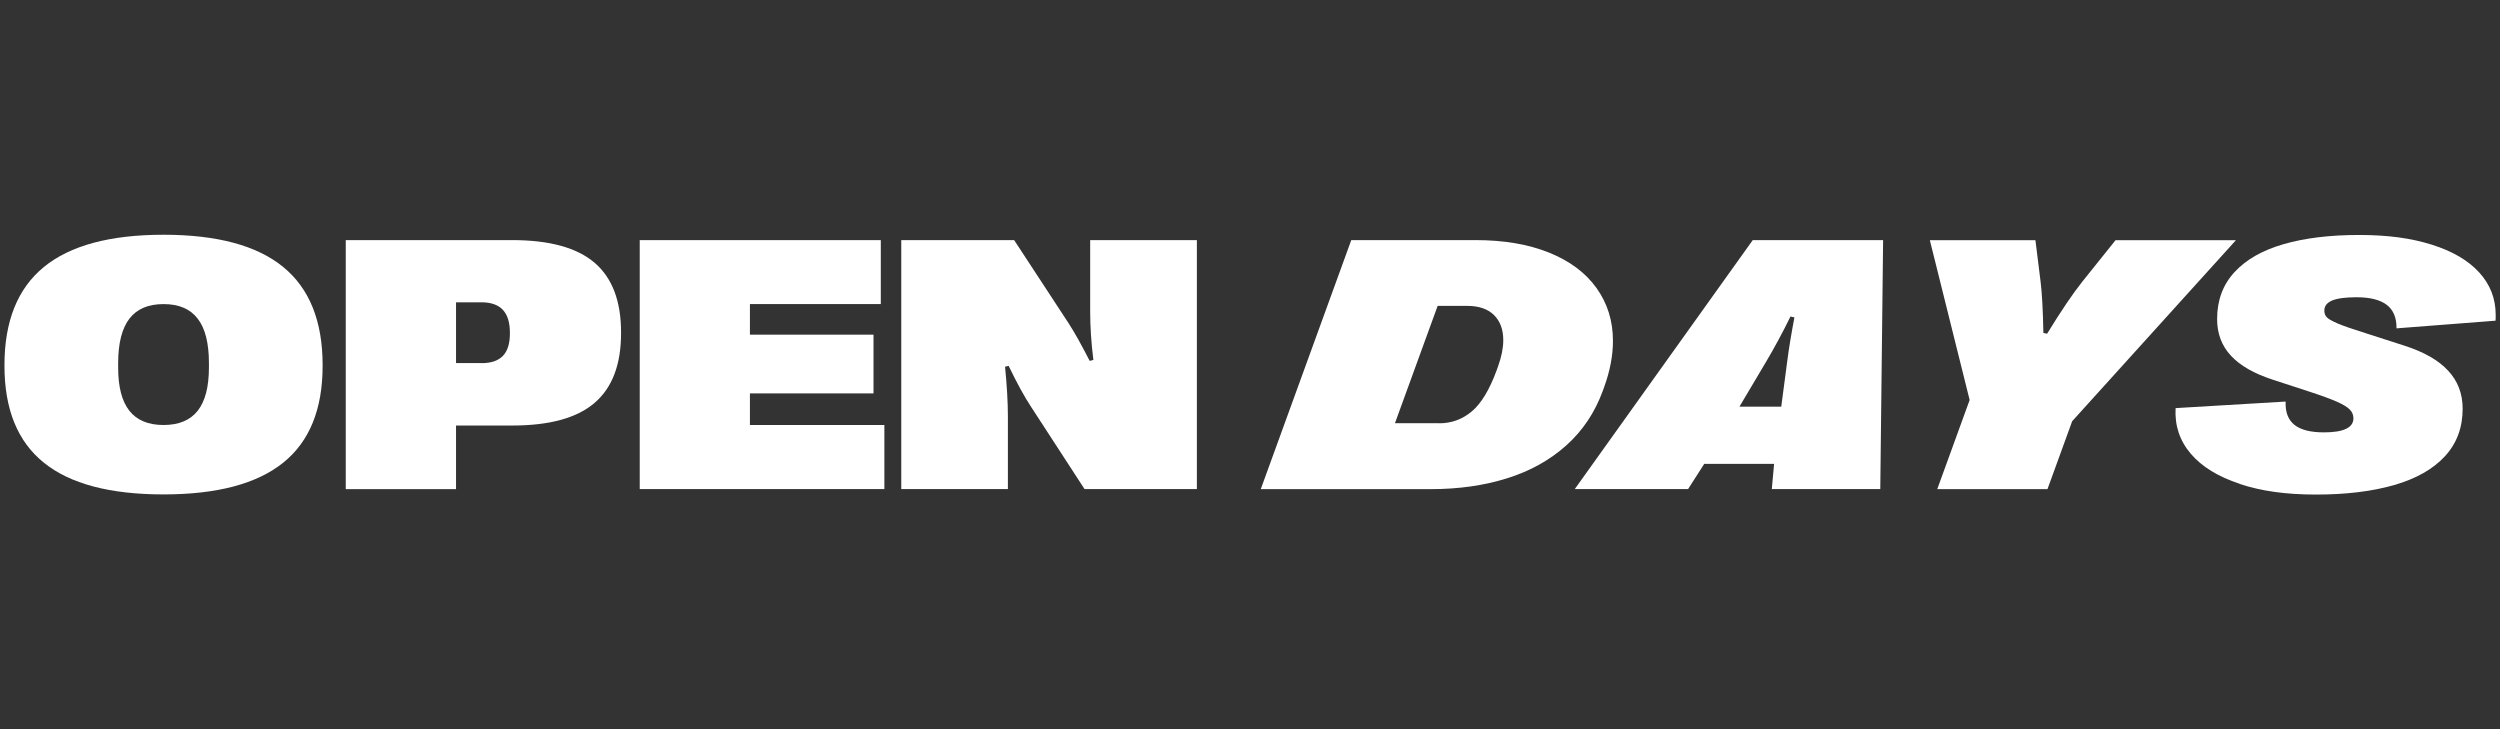
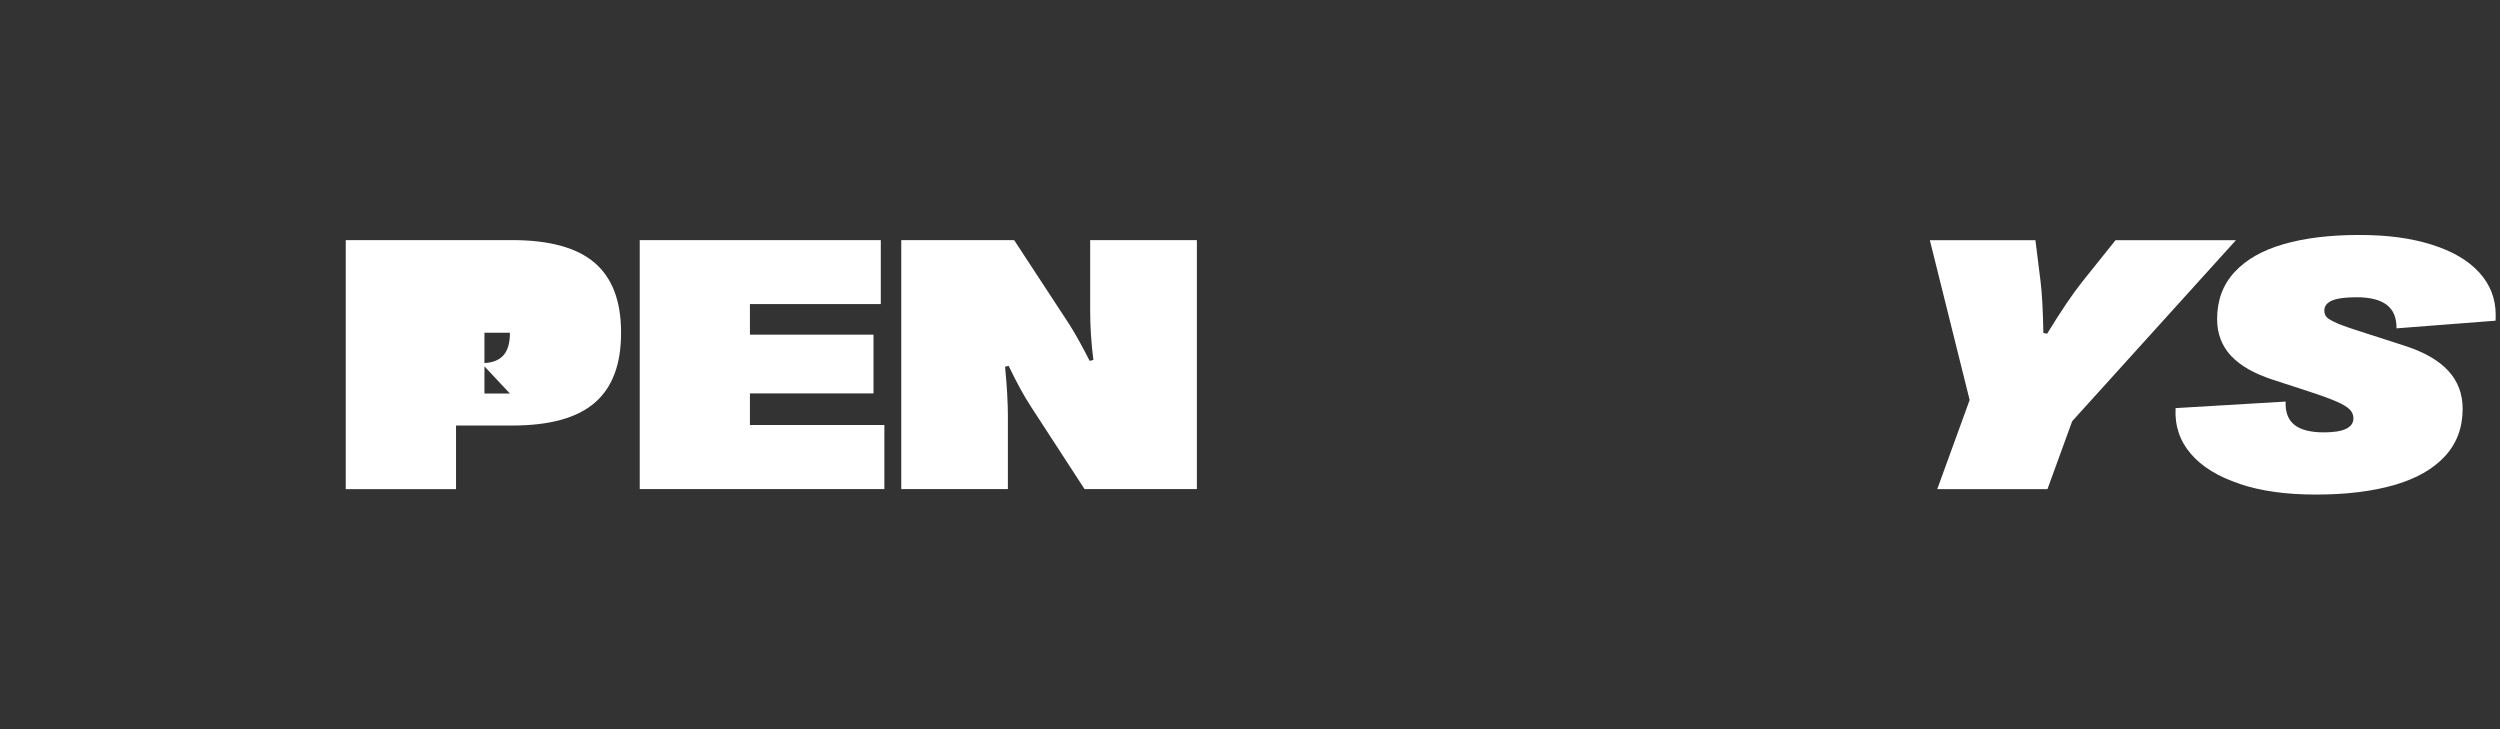
<svg xmlns="http://www.w3.org/2000/svg" id="Layer_1" viewBox="0 0 336 98">
  <rect x="0" y="0" width="336" height="98" fill="#333333" stroke="none" />
  <defs>
    <style>
      .cls-1 {
        fill: #fff;
      }
    </style>
  </defs>
-   <path class="cls-1" d="M5.89,62.18c-3.53-2.84-5.29-7.18-5.29-13.01v-.1c0-5.89,1.76-10.29,5.29-13.18,3.53-2.89,8.89-4.34,16.09-4.34s12.57,1.45,16.09,4.34c3.53,2.89,5.29,7.28,5.29,13.18v.1c0,5.83-1.76,10.17-5.29,13.01-3.53,2.84-8.89,4.27-16.09,4.27s-12.57-1.42-16.09-4.27ZM26.57,55.21c1-1.27,1.51-3.21,1.51-5.81v-.6c0-2.68-.5-4.67-1.51-5.97-1-1.31-2.53-1.96-4.59-1.96s-3.58.65-4.59,1.96c-1,1.31-1.51,3.3-1.51,5.97v.6c0,2.6.5,4.53,1.51,5.81,1,1.27,2.53,1.91,4.59,1.91s3.58-.64,4.59-1.91Z" />
-   <path class="cls-1" d="M46.47,65.73v-33.46h22.37c5.02,0,8.71,1.02,11.08,3.05s3.55,5.15,3.55,9.36v.1c0,4.21-1.18,7.32-3.55,9.36s-6.06,3.05-11.08,3.05h-7.55v8.55h-14.82ZM64.71,48.81c1.29,0,2.25-.33,2.88-.98.63-.65.94-1.66.94-3.01v-.1c0-1.37-.31-2.39-.94-3.07-.63-.68-1.59-1.02-2.88-1.02h-3.42v8.17h3.42Z" />
+   <path class="cls-1" d="M46.47,65.73v-33.46h22.37c5.02,0,8.71,1.02,11.08,3.05s3.55,5.15,3.55,9.36v.1c0,4.21-1.18,7.32-3.55,9.36s-6.06,3.05-11.08,3.05h-7.55v8.55h-14.82ZM64.71,48.81c1.29,0,2.25-.33,2.88-.98.63-.65.94-1.66.94-3.01v-.1h-3.42v8.17h3.42Z" />
  <path class="cls-1" d="M118.86,65.73h-32.88v-33.46h32.4v8.6h-17.59v4.11h16.61v7.89h-16.61v4.25h18.07v8.6Z" />
  <path class="cls-1" d="M121.13,65.73v-33.46h15.17l7.31,11.16c.8,1.23,1.74,2.92,2.84,5.07l.5-.12c-.29-2.31-.43-4.49-.43-6.55v-9.56h14.34v33.46h-15.1l-7.19-11.06c-.89-1.35-1.9-3.19-3.01-5.5l-.48.12c.25,2.57.38,4.79.38,6.67v9.77h-14.34Z" />
-   <path class="cls-1" d="M169.45,65.73l12.16-33.46h16.7c3.81,0,7.1.56,9.88,1.68s4.91,2.71,6.38,4.76c1.47,2.05,2.21,4.42,2.21,7.11,0,1.96-.39,4.01-1.17,6.17l-.19.53c-1.07,2.92-2.7,5.36-4.91,7.34-2.21,1.98-4.85,3.45-7.95,4.42-3.09.97-6.51,1.46-10.25,1.46h-22.87ZM193.44,56.89c1.64,0,3.09-.53,4.36-1.59,1.27-1.06,2.39-2.91,3.36-5.56l.19-.53c.46-1.29.69-2.45.69-3.49,0-1.43-.42-2.56-1.25-3.38-.84-.82-2.03-1.23-3.6-1.23h-3.97l-5.74,15.77h5.95Z" />
-   <path class="cls-1" d="M226.87,65.73h-15.22l23.92-33.46h17.52l-.38,33.46h-14.58l.31-3.39h-9.39l-2.17,3.39ZM233.78,54.66h5.62l.79-6c.22-1.74.55-3.74.98-6l-.53-.12c-1.08,2.2-2.18,4.24-3.3,6.12l-3.56,6Z" />
  <path class="cls-1" d="M260.37,65.73l4.35-11.97-5.35-21.48h14.19l.69,5.54c.19,1.5.32,3.81.38,6.93l.5.1c1.88-3.06,3.44-5.37,4.68-6.93l4.52-5.64h16.18l-22.01,24.33-3.32,9.13h-14.82Z" />
  <path class="cls-1" d="M301.01,65.02c-2.89-.95-5.08-2.29-6.57-4.04-1.49-1.74-2.17-3.79-2.04-6.13l14.79-.88c-.06,1.4.33,2.44,1.17,3.12.84.68,2.17,1.02,3.97,1.02,2.64,0,3.97-.63,3.97-1.89,0-.45-.16-.84-.48-1.17s-.9-.69-1.74-1.06c-.84-.37-2.09-.83-3.75-1.37l-4.9-1.6c-2.49-.81-4.35-1.88-5.59-3.21-1.24-1.33-1.86-2.98-1.86-4.93,0-2.52.78-4.62,2.34-6.31,1.56-1.69,3.76-2.94,6.61-3.76,2.84-.82,6.22-1.23,10.12-1.23s7,.43,9.77,1.3c2.77.87,4.9,2.11,6.38,3.73,1.48,1.62,2.22,3.52,2.22,5.7,0,.35,0,.61-.02.79l-13.31,1.03c.02-1.42-.42-2.47-1.3-3.15-.88-.68-2.24-1.03-4.07-1.03-1.5,0-2.59.15-3.29.44-.69.3-1.04.74-1.04,1.35,0,.35.1.65.31.88s.7.52,1.47.85c.77.33,2.02.76,3.74,1.3l5.28,1.7c2.61.84,4.56,1.96,5.85,3.36,1.29,1.39,1.94,3.09,1.94,5.1,0,2.55-.8,4.68-2.39,6.4s-3.86,3.01-6.81,3.86-6.45,1.28-10.51,1.28-7.35-.47-10.24-1.42Z" />
</svg>